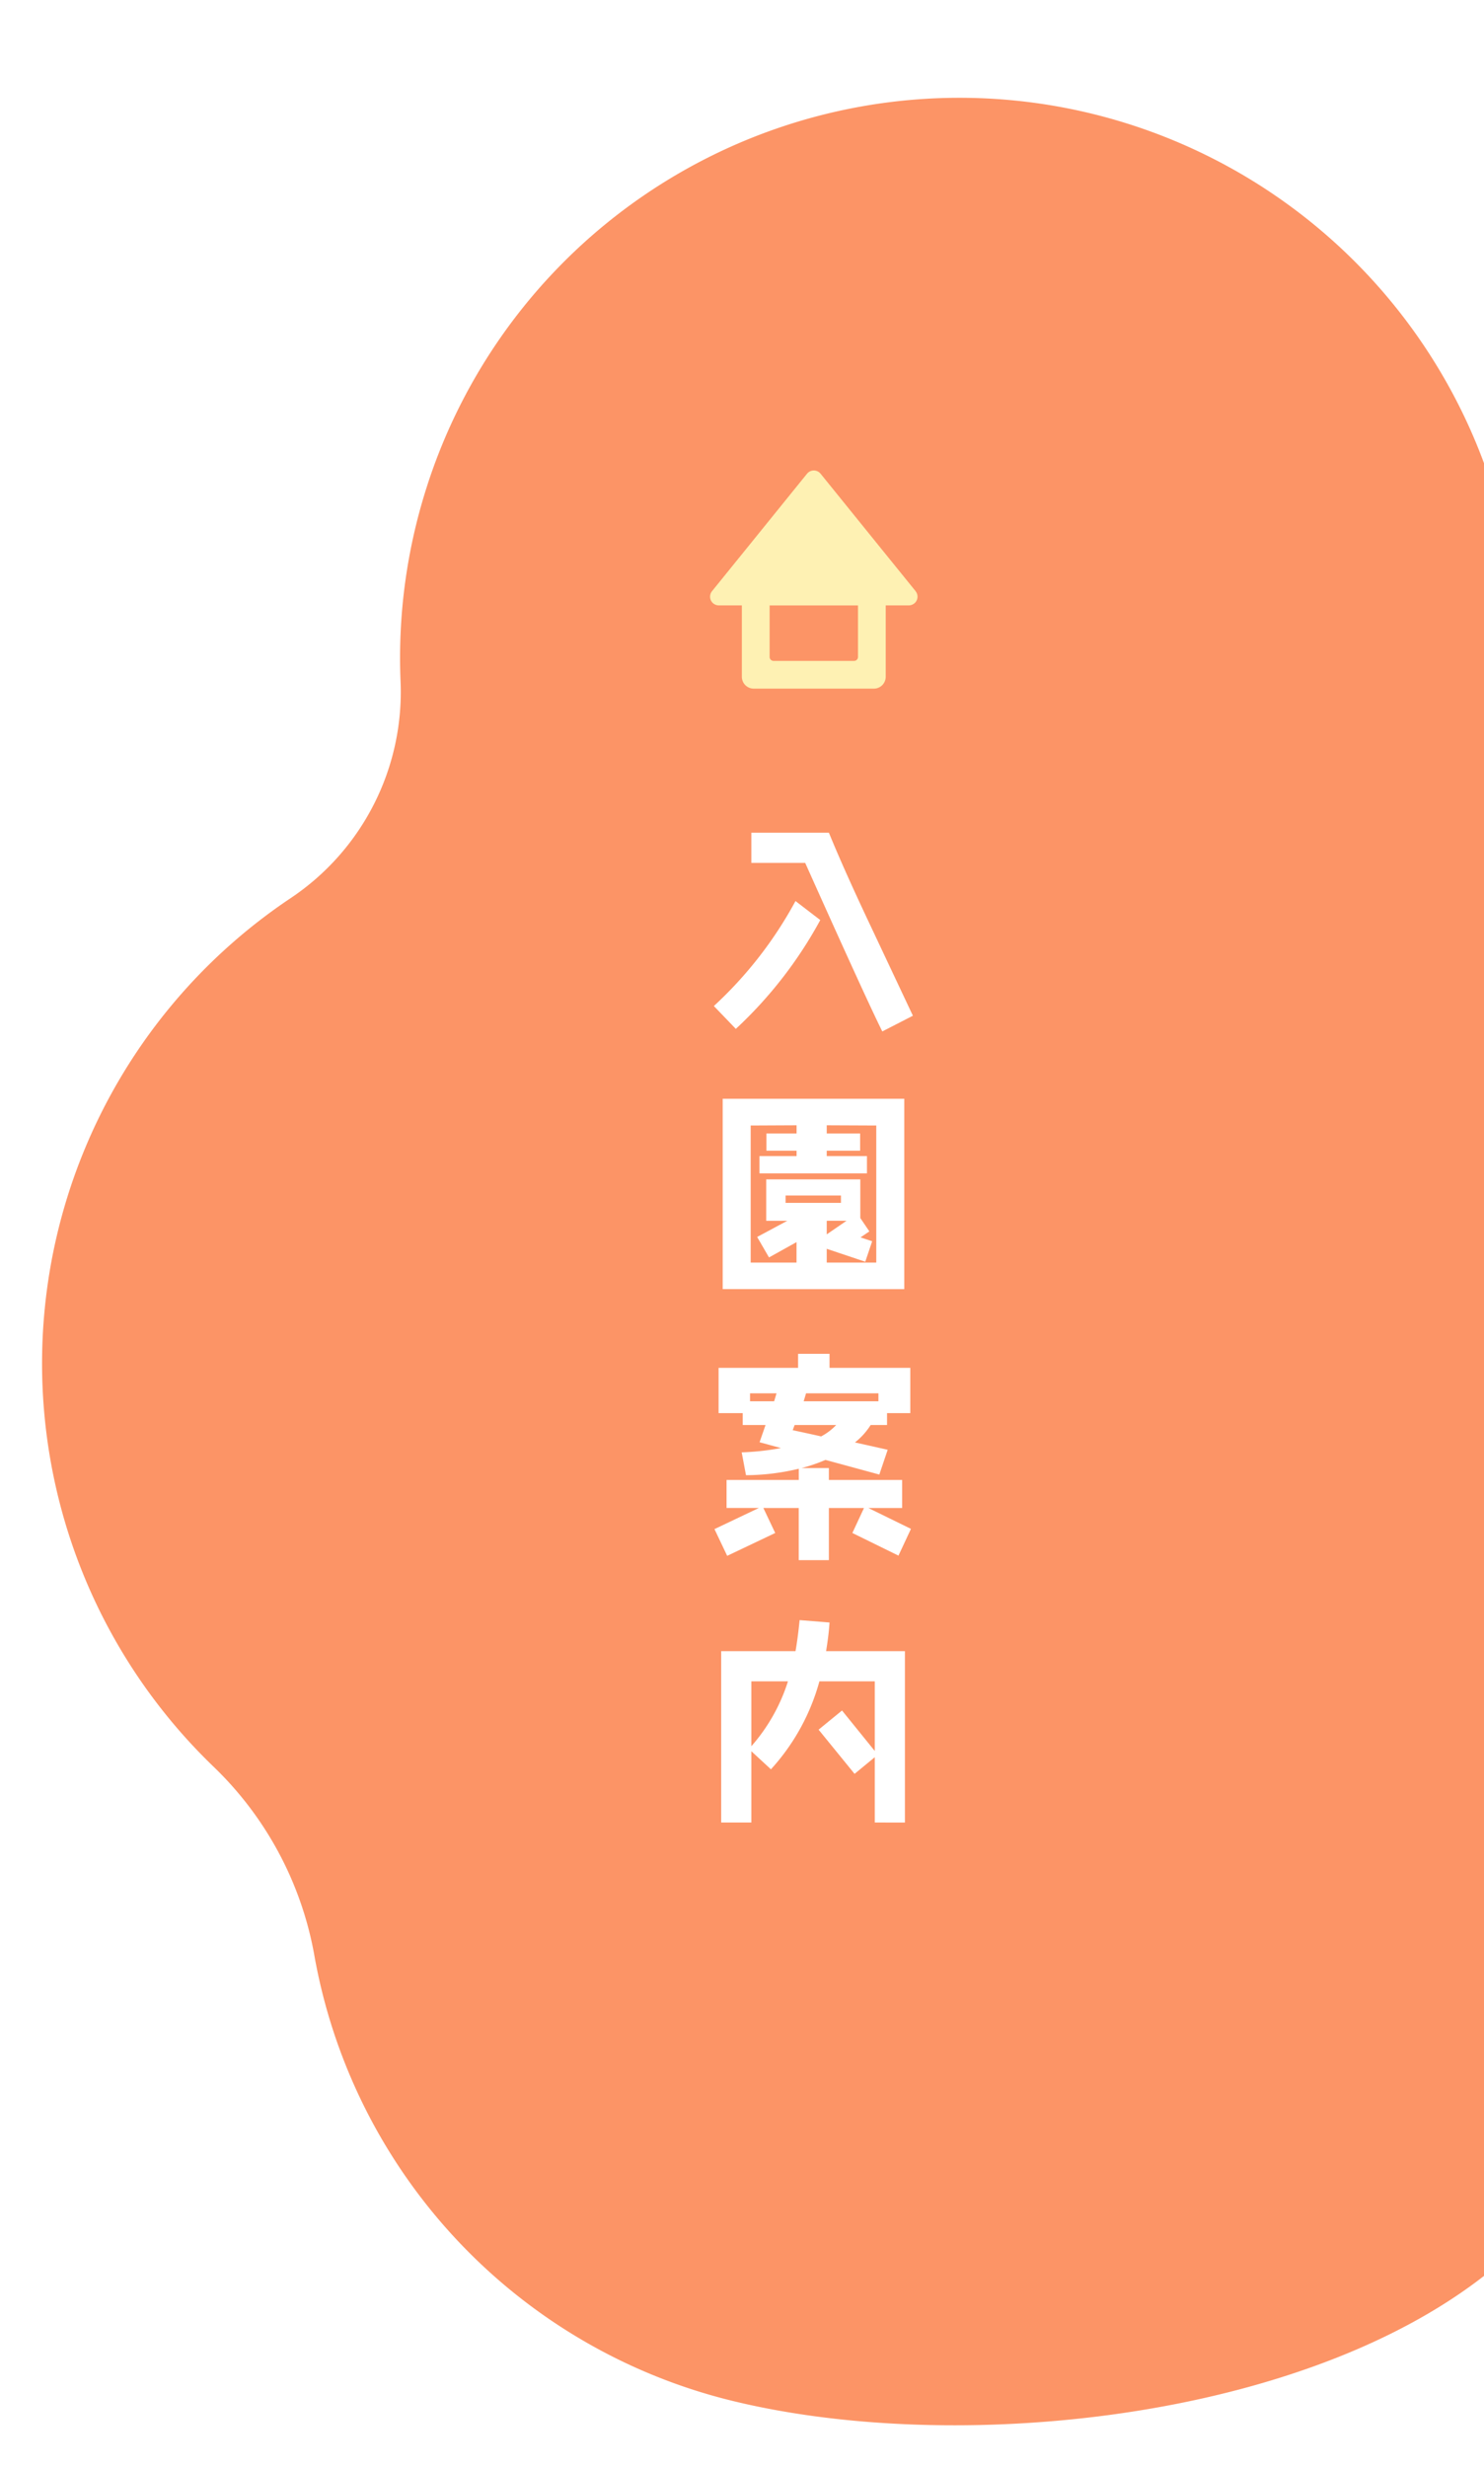
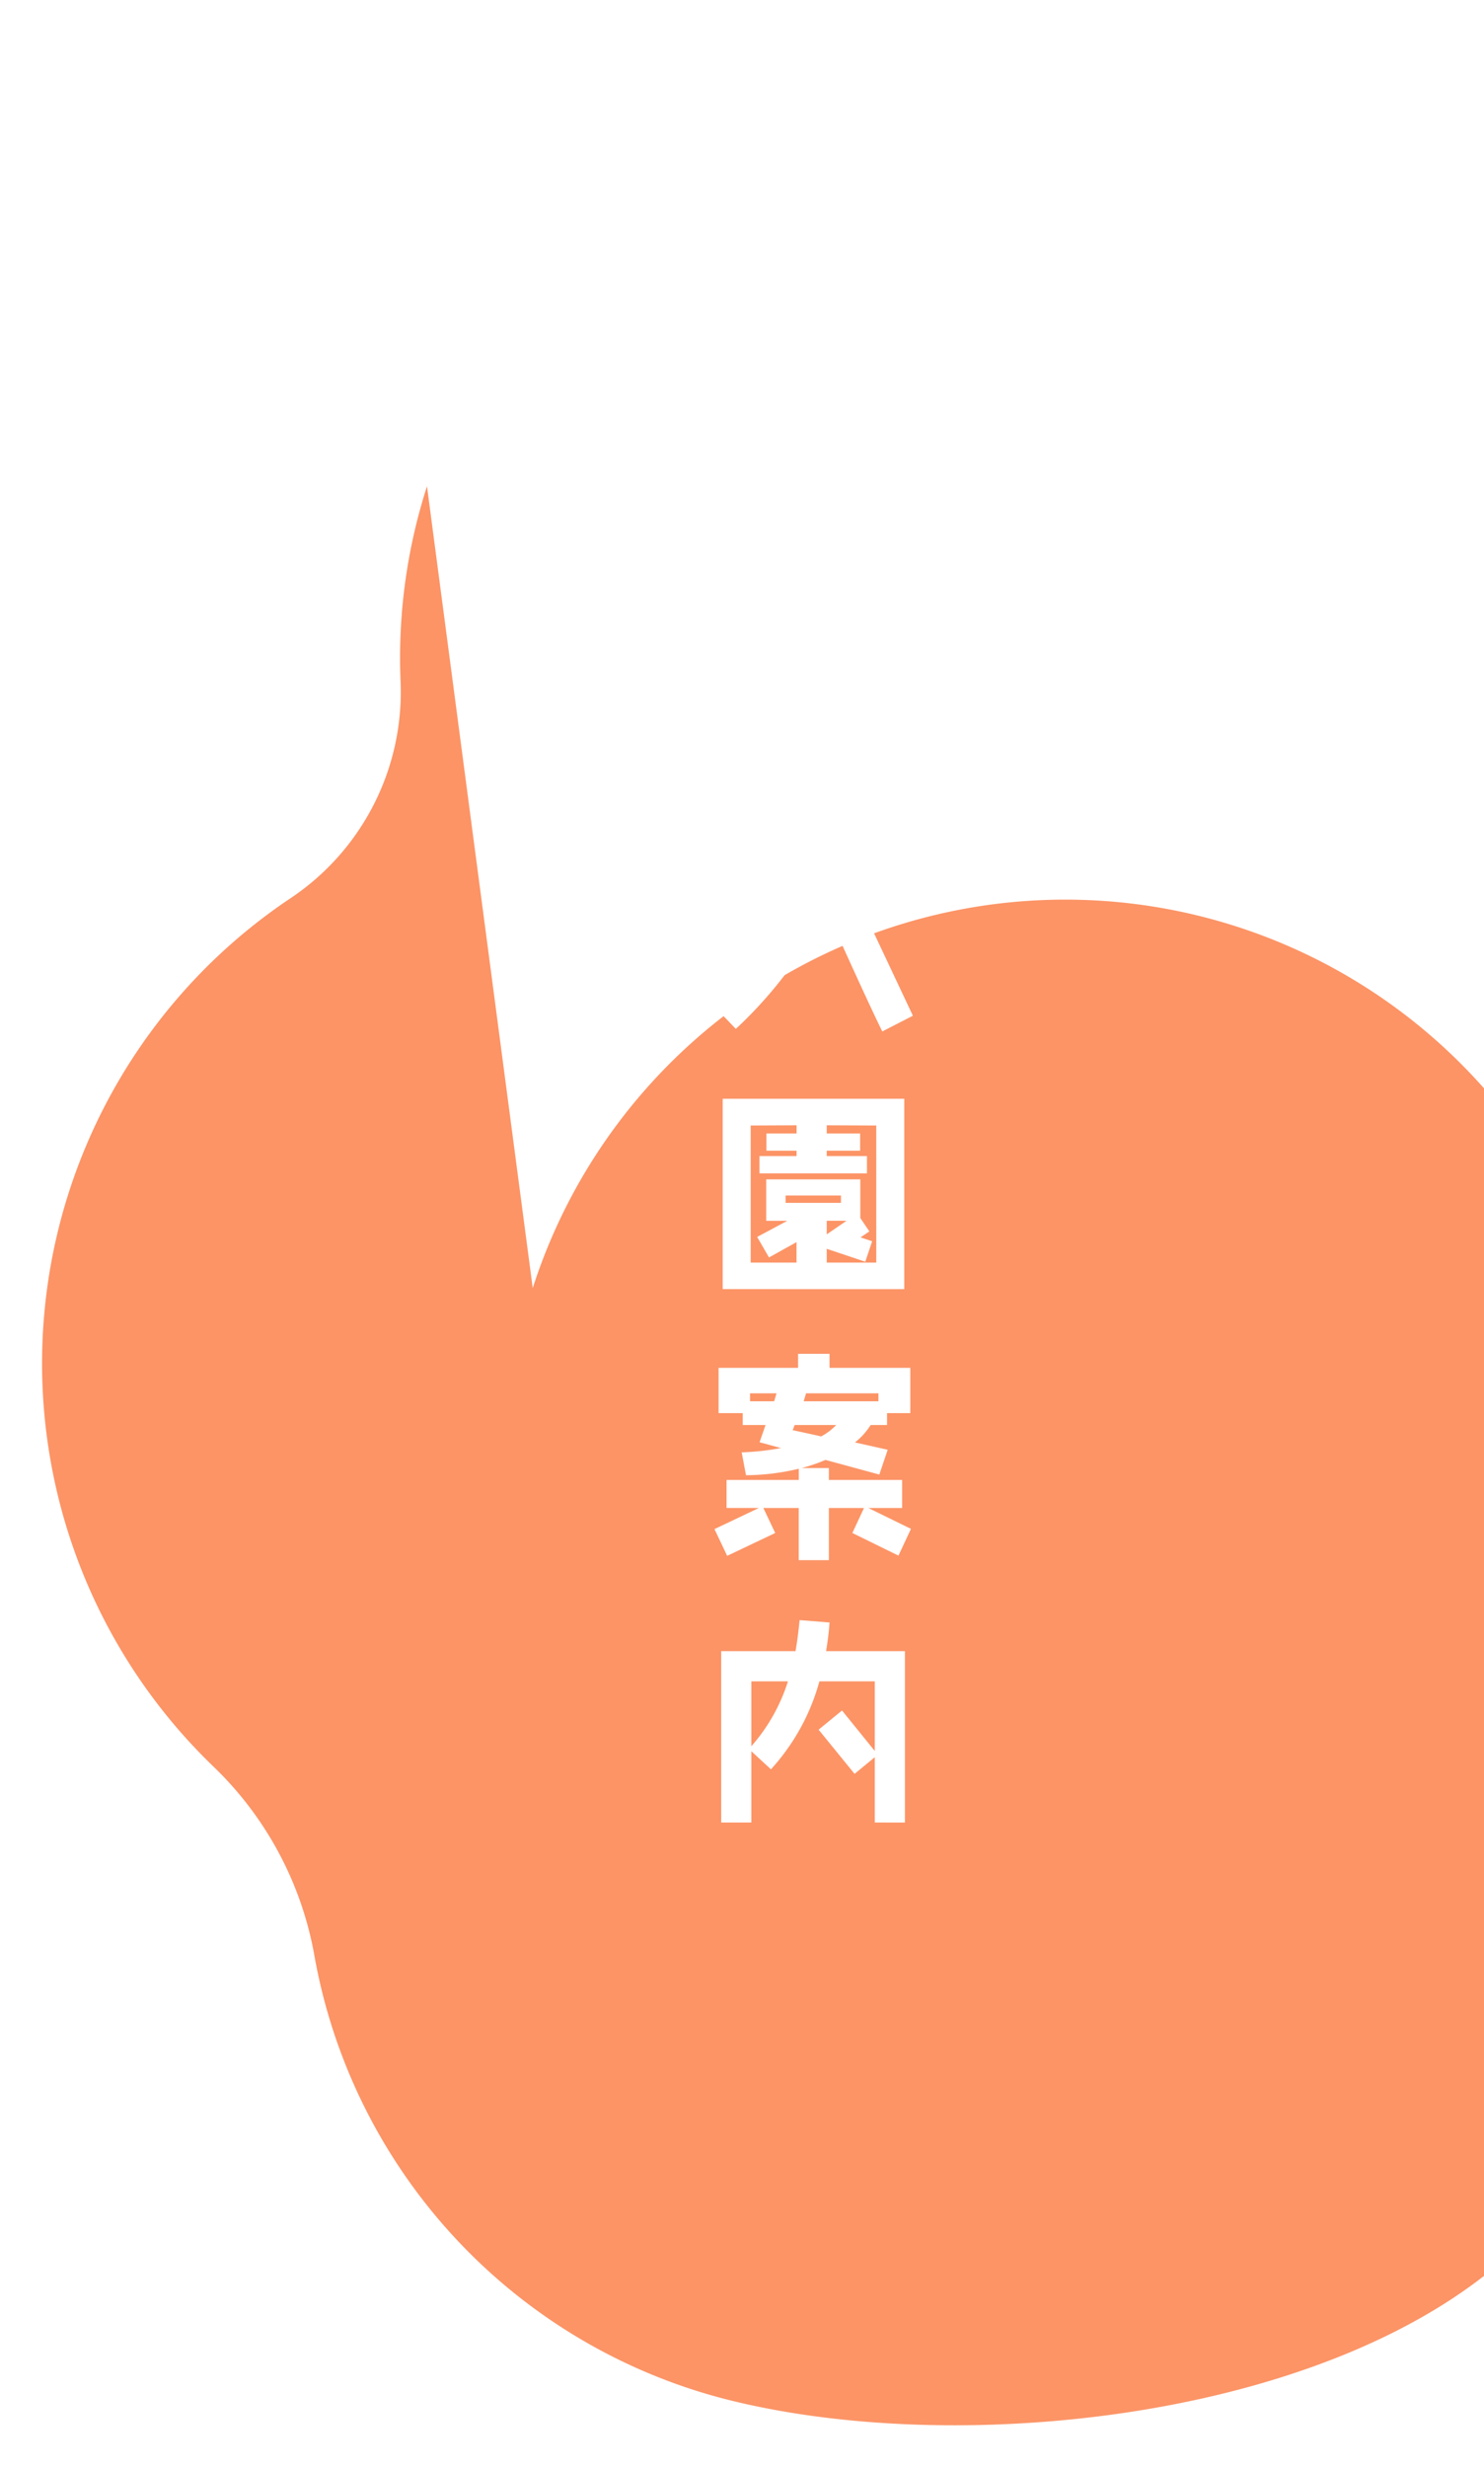
<svg xmlns="http://www.w3.org/2000/svg" width="124" height="206" viewBox="0 0 124 206">
  <defs>
    <clipPath id="clip-path">
      <rect id="長方形_395" data-name="長方形 395" width="124" height="206" transform="translate(573 1390)" fill="#fff" stroke="#707070" stroke-width="1" />
    </clipPath>
    <filter id="パス_1138" x="-15.089" y="-12.717" width="187.869" height="228.981" filterUnits="userSpaceOnUse">
      <feOffset dy="7" input="SourceAlpha" />
      <feGaussianBlur result="blur" />
      <feFlood flood-opacity="0.051" />
      <feComposite operator="in" in2="blur" />
      <feComposite in="SourceGraphic" />
    </filter>
  </defs>
  <g id="btn_guide" transform="translate(-573 -1390)" clip-path="url(#clip-path)">
    <g transform="matrix(1, 0, 0, 1, 573, 1390)" filter="url(#パス_1138)">
-       <path id="パス_1138-2" data-name="パス 1138" d="M44.243,111.246a46.549,46.549,0,0,0,16.223-2.071,20.62,20.62,0,0,1,19.828,4.194,46.525,46.525,0,0,0,71.322-12.43,28.756,28.756,0,0,1,12.9-12.2,46.521,46.521,0,0,0,26.909-43.3C190.856,20.61,173.71-17.9,148.881-18.311c-7.685-.127-25.894,7.7-40.226,10.778C94.436-4.48,77.9-4.051,65.566,2.365,56.8,6.926,51.01,18.227,46.538,18.227a46.538,46.538,0,0,0-2.295,93.02" transform="matrix(-0.26, 0.97, -0.97, -0.26, 155.09, 19.61)" fill="#fc9466" />
+       <path id="パス_1138-2" data-name="パス 1138" d="M44.243,111.246a46.549,46.549,0,0,0,16.223-2.071,20.62,20.62,0,0,1,19.828,4.194,46.525,46.525,0,0,0,71.322-12.43,28.756,28.756,0,0,1,12.9-12.2,46.521,46.521,0,0,0,26.909-43.3C190.856,20.61,173.71-17.9,148.881-18.311c-7.685-.127-25.894,7.7-40.226,10.778a46.538,46.538,0,0,0-2.295,93.02" transform="matrix(-0.26, 0.97, -0.97, -0.26, 155.09, 19.61)" fill="#fc9466" />
    </g>
    <path id="パス_1139" data-name="パス 1139" d="M17.28.288l-3.564-7.56q-2.16-4.563-3.456-7.722H3.78v2.52h4.5Q13.437-.972,14.724,1.6ZM9.54-7.7,7.47-9.288A33.672,33.672,0,0,1,.648-.522L2.484,1.386A35.483,35.483,0,0,0,9.54-7.7Zm7.02,30.82V7.222H1.386V23.116ZM14.22,20.9H10.08V19.75L13.3,20.83l.576-1.71-.972-.324.738-.5-.756-1.116V13.954H5.022V17.41H6.786l-2.52,1.35.99,1.71,2.3-1.278V20.9H3.726V9.454L7.56,9.436v.684H5.04v1.44H7.56v.45h-3.1v1.44h8.982V12.01H10.08v-.45h2.79V10.12H10.08V9.436l4.14.018Zm-2.952-4.986H6.642V15.3h4.626Zm.468,1.494L10.08,18.544V17.41Zm5.382,25.726L13.554,41.39H16.38V39.05H10.26v-.99H7.974a13.723,13.723,0,0,0,2-.684l4.5,1.224.7-2.07-2.736-.612a5.816,5.816,0,0,0,1.314-1.458H15.12v-.99h1.944V29.69h-6.75V28.52H7.686v1.17H1.044v3.78H3.06v.99H4.968l-.5,1.44,1.782.486a21.65,21.65,0,0,1-3.276.36l.36,1.908a19.335,19.335,0,0,0,4.41-.54v.936H1.71v2.34h2.7L.7,43.154l1.062,2.232,4.014-1.908-.99-2.088H7.74v4.356h2.52V41.39h2.934l-.972,2.088,3.852,1.89ZM14.4,32.48H8.154l.2-.666H14.4Zm-3.528,1.98a4.854,4.854,0,0,1-1.26.954c-1.188-.27-1.98-.432-2.376-.522L7.4,34.46ZM5.886,31.814l-.2.666H3.672v-.666ZM16.614,67.656V53.346H10.026c.126-.774.234-1.566.288-2.394l-2.5-.2c-.09.918-.2,1.782-.342,2.592H1.26v14.31H3.78V61.7L5.418,63.21a17.9,17.9,0,0,0,4.05-7.344h4.626V61.68L11.358,58.3,9.4,59.9l3.006,3.69L14.094,62.2v5.454ZM6.84,55.866a15.066,15.066,0,0,1-3.06,5.418V55.866Z" transform="translate(632 1474.523)" fill="#fff" />
-     <path id="パス_1140" data-name="パス 1140" d="M17.173,10.078,9.234.271A.729.729,0,0,0,8.1.271L.162,10.078a.73.73,0,0,0,.018.939.755.755,0,0,0,.575.249h1.9v5.958a.991.991,0,0,0,.991.991H13.685a.991.991,0,0,0,.991-.991V11.266h1.9a.759.759,0,0,0,.6-.277.73.73,0,0,0-.006-.911M12.029,15.9H5.305a.331.331,0,0,1-.331-.331v-4.3H12.36v4.3a.331.331,0,0,1-.331.331" transform="translate(632.333 1429.284)" fill="#fef1b3" />
  </g>
</svg>